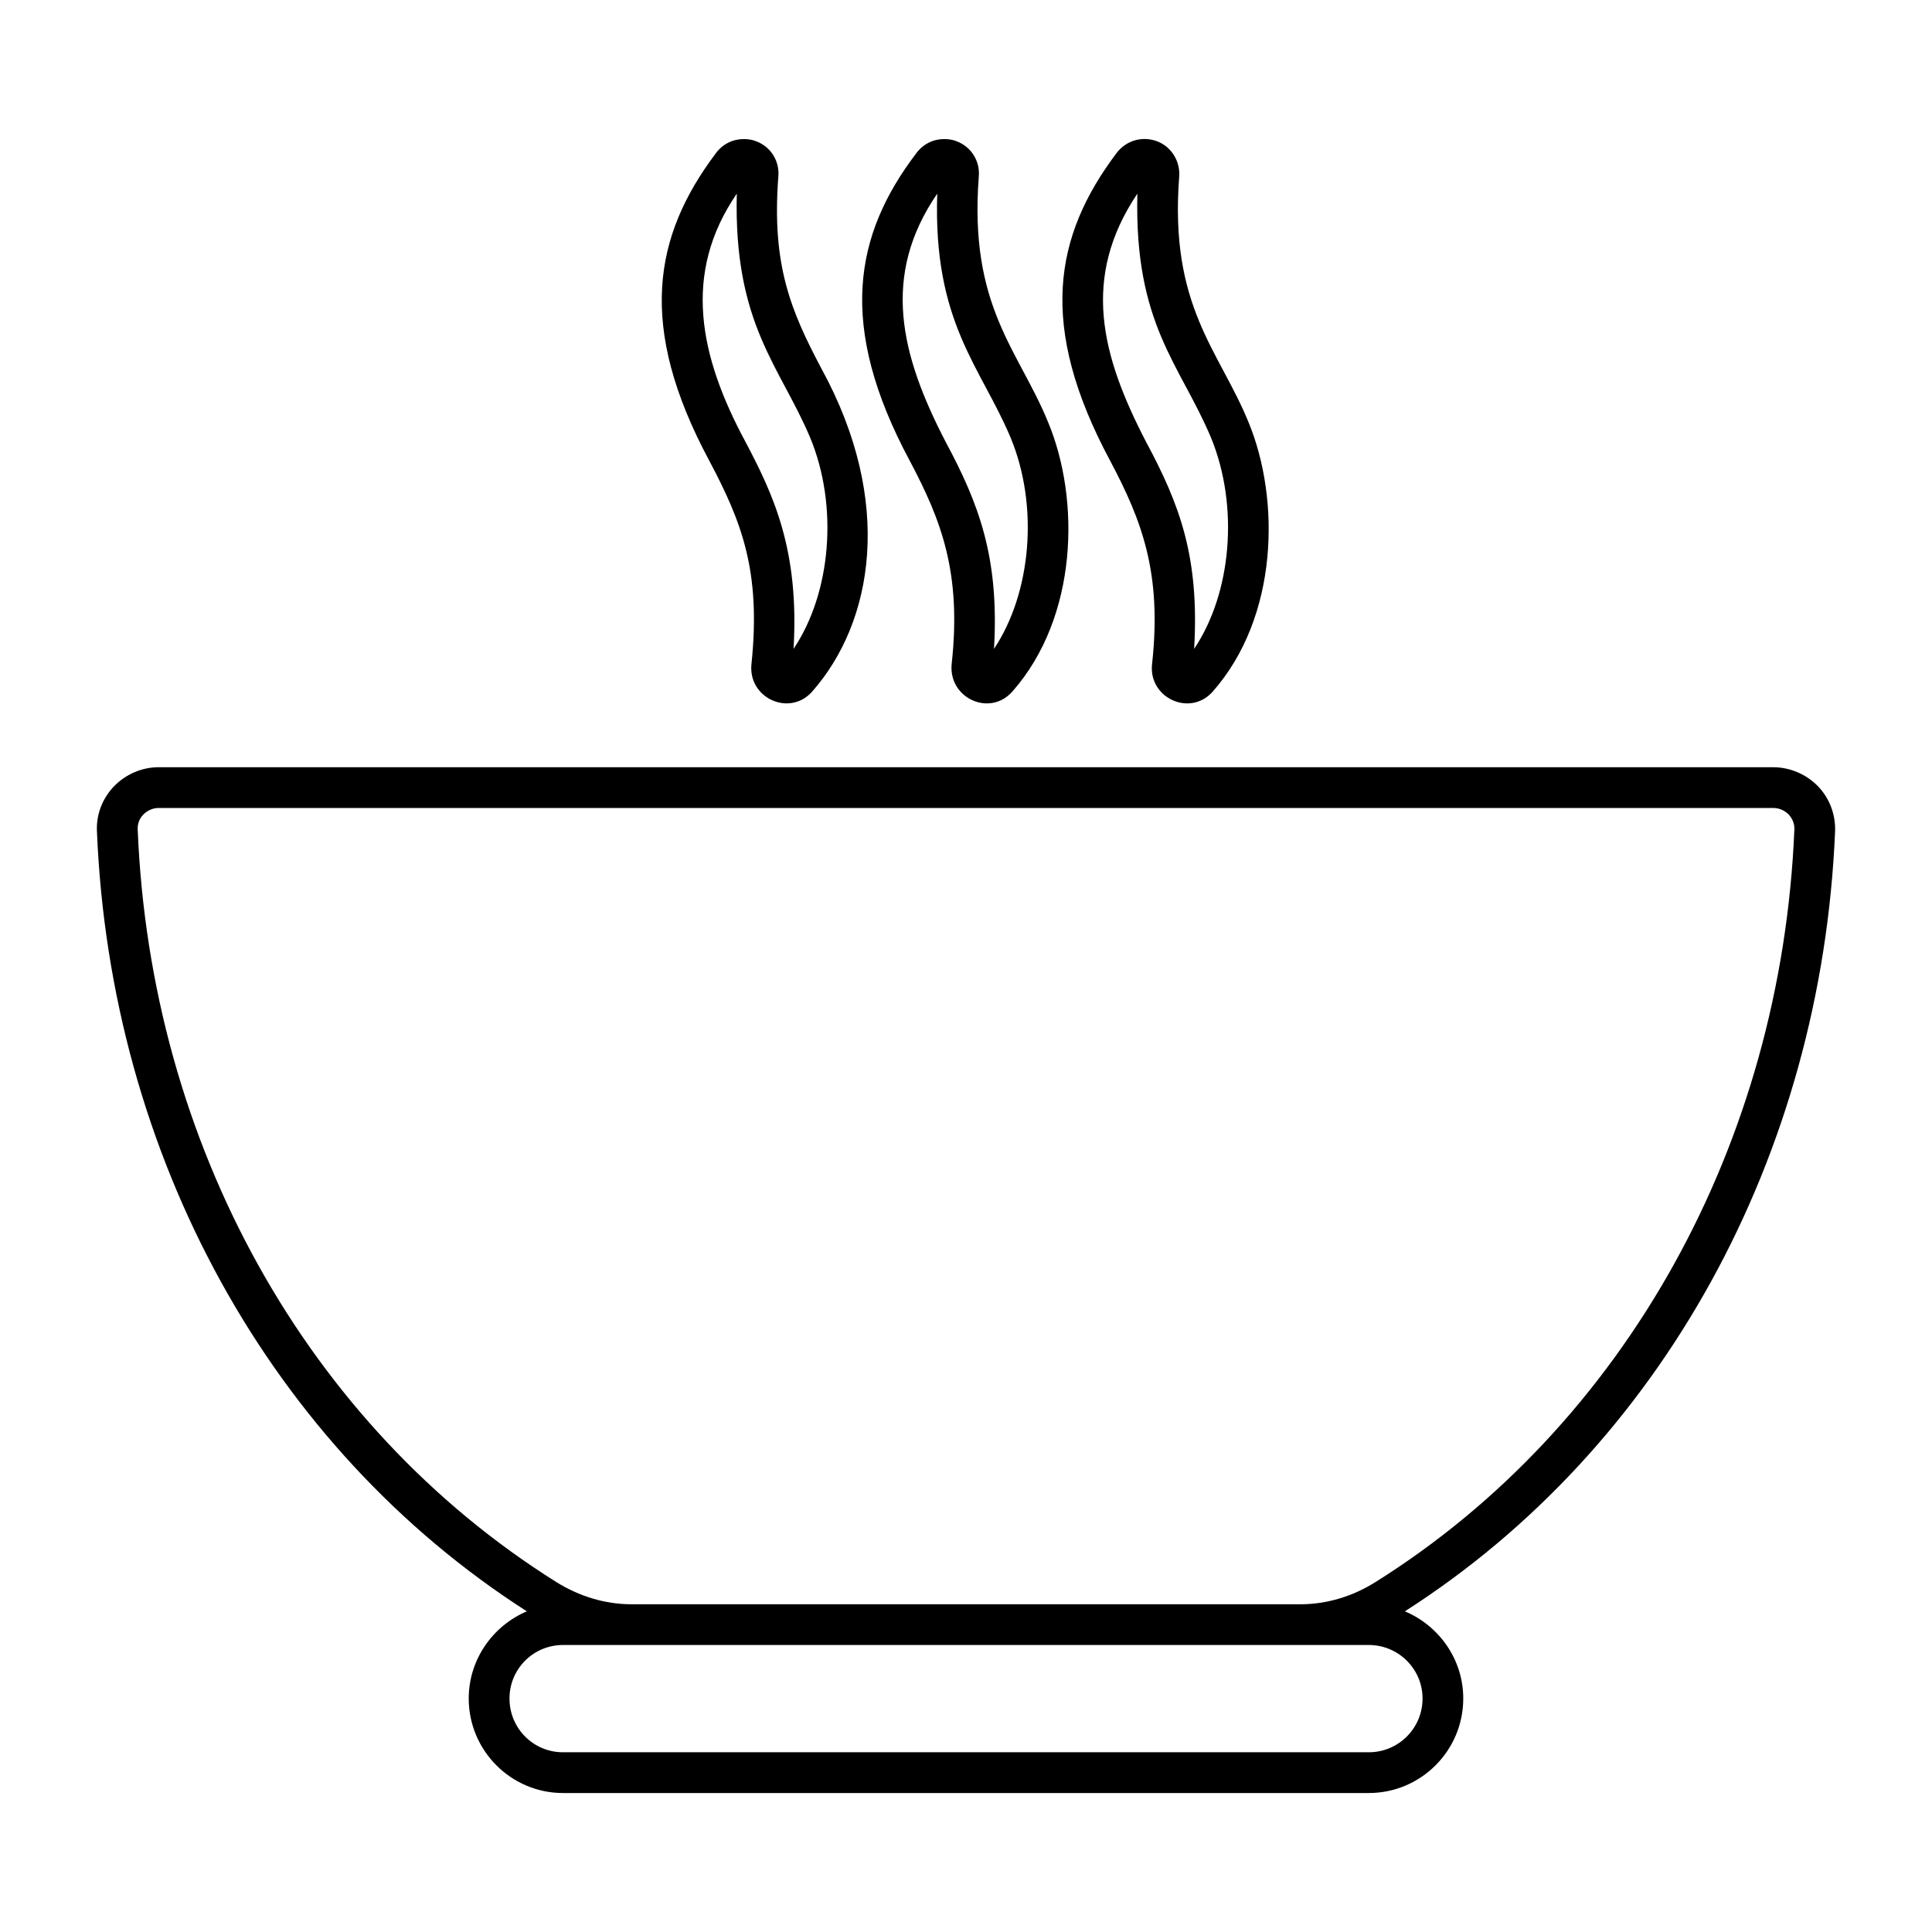
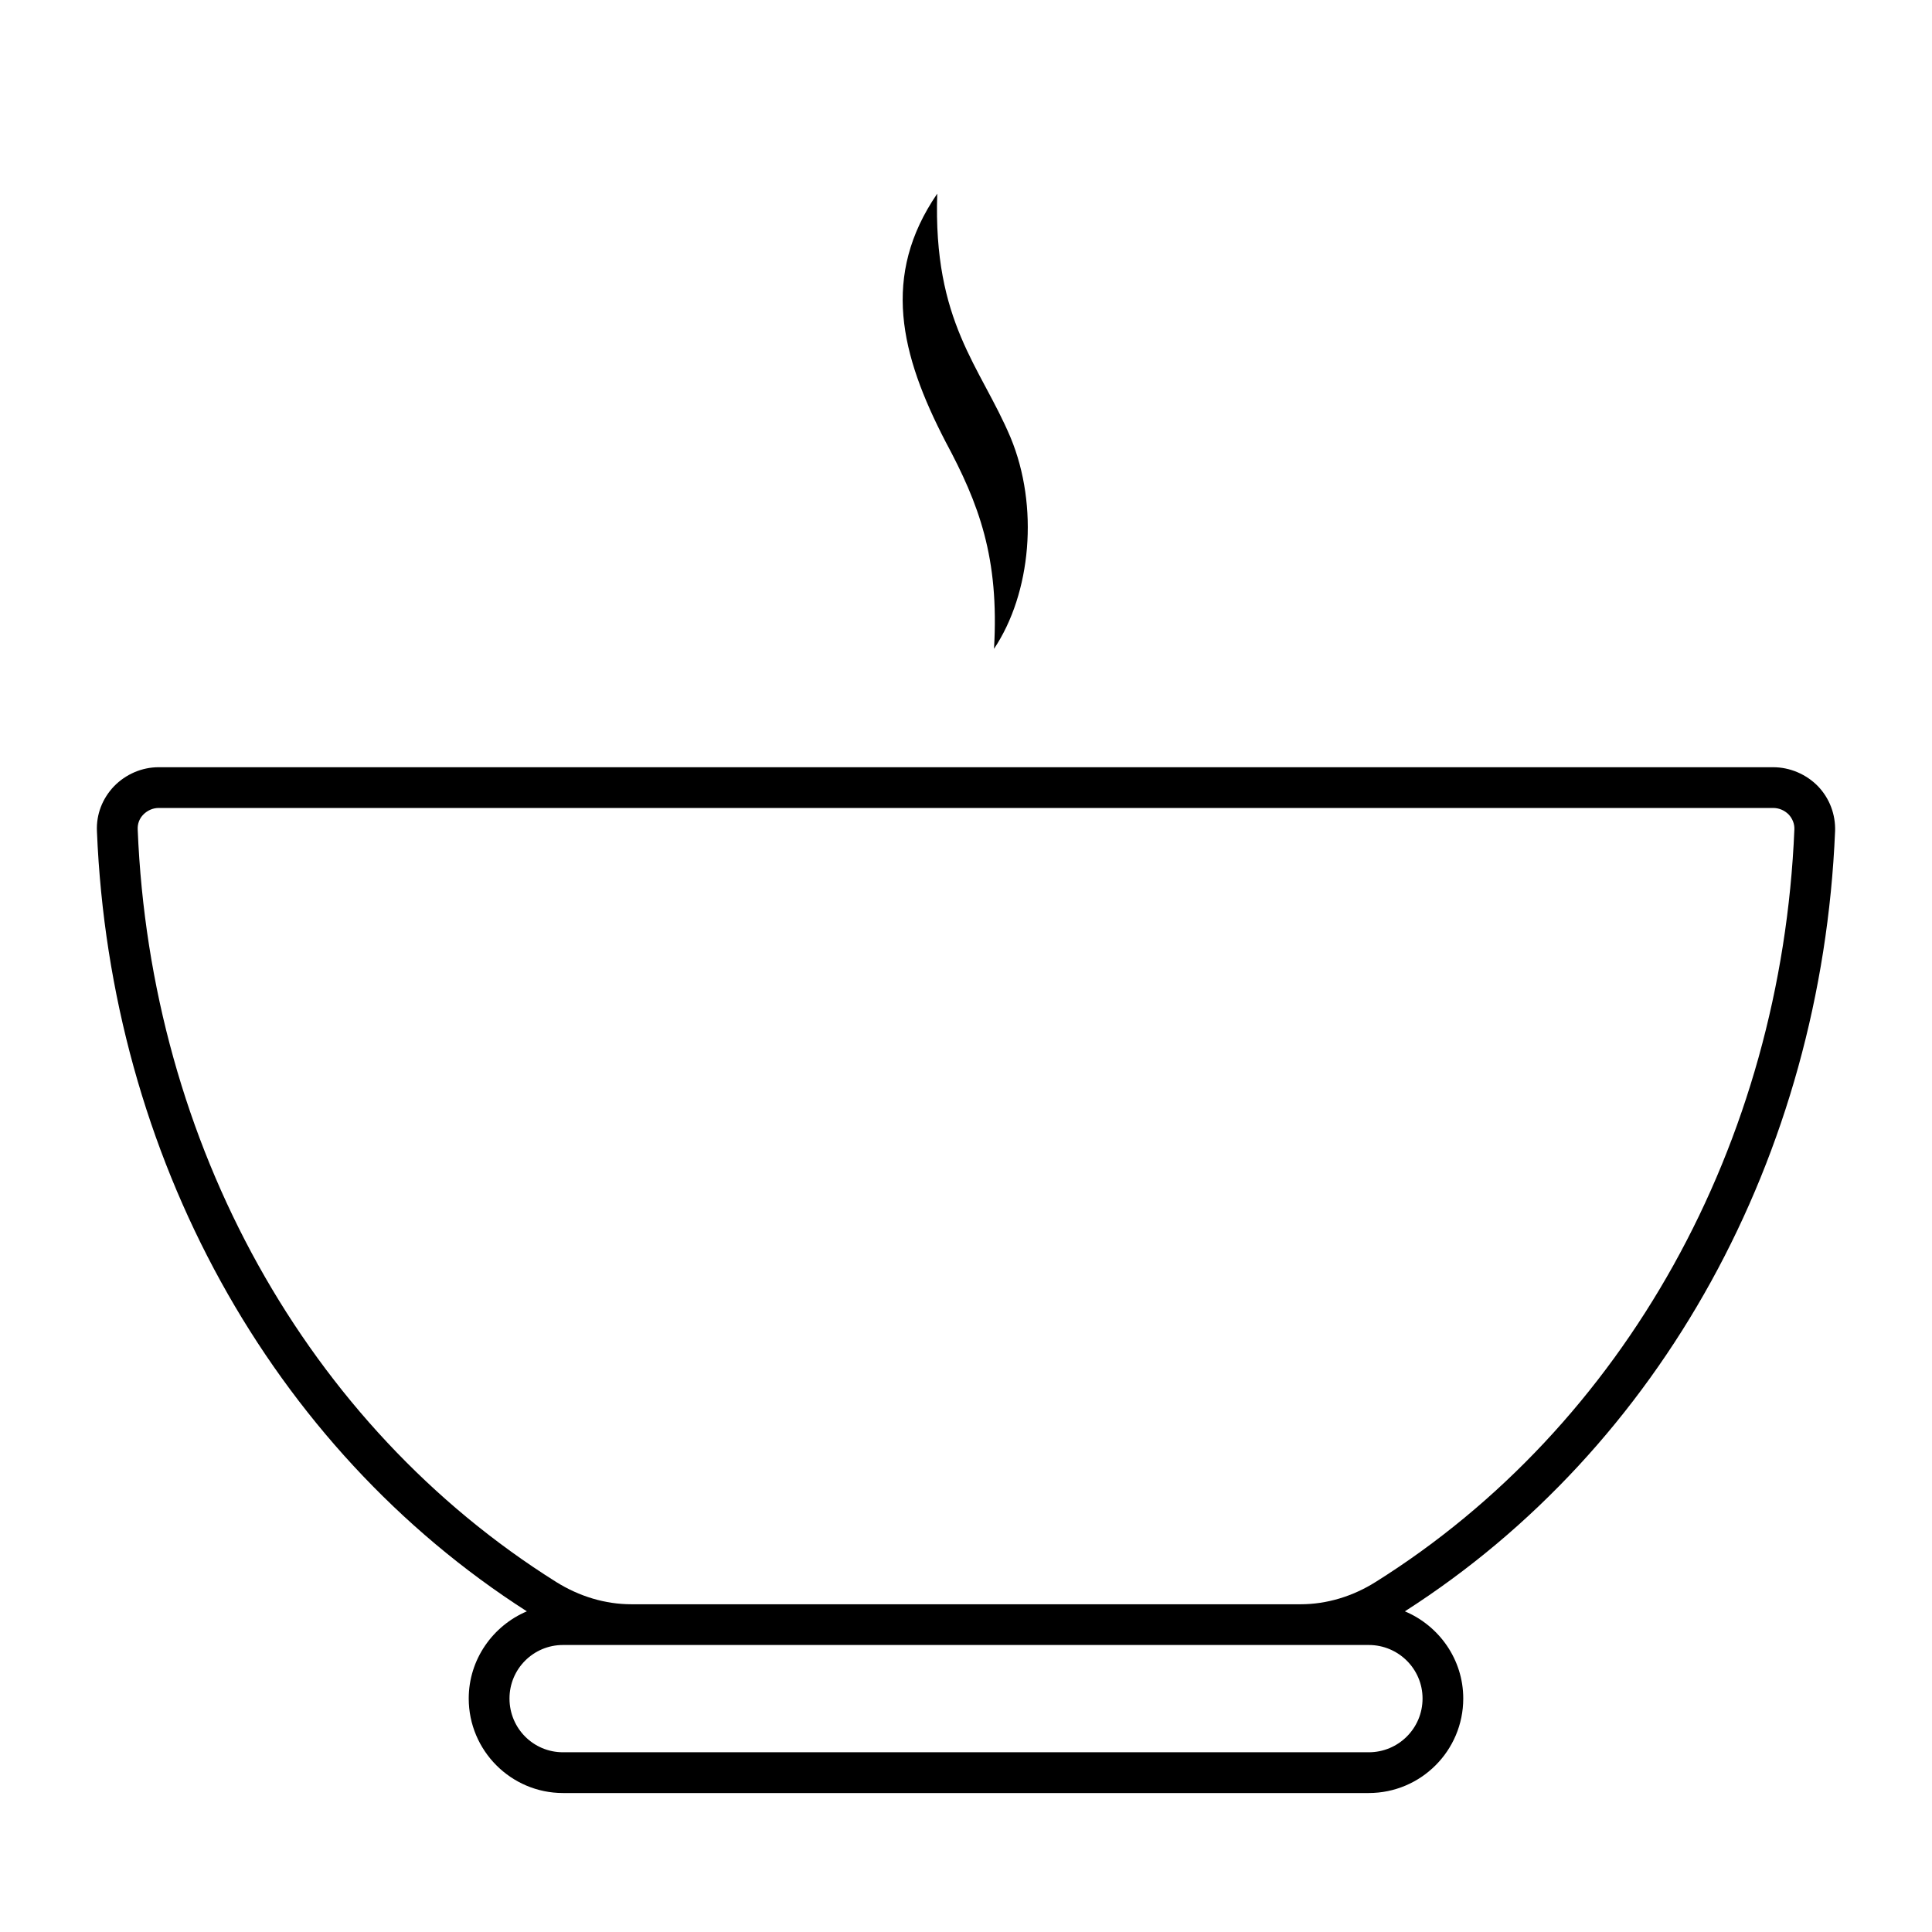
<svg xmlns="http://www.w3.org/2000/svg" fill="#000000" width="800px" height="800px" version="1.1" viewBox="144 144 512 512">
  <g>
    <path d="m630.32 364.31c0.145-4.461-1.441-8.707-4.535-11.949-3.094-3.168-7.414-5.039-11.875-5.039h-427.88c-4.461 0-8.707 1.871-11.805 5.039-3.094 3.238-4.75 7.484-4.535 11.949 3.527 86.078 46.062 163.23 113.93 206.71-8.996 3.816-15.402 12.738-15.402 23.102 0 13.82 11.227 25.047 24.973 25.047h213.54c13.82 0 25.047-11.227 25.047-25.047 0-10.363-6.406-19.289-15.473-23.102 67.945-43.473 110.41-120.63 114.01-206.71zm-109.33 229.81c0 7.918-6.406 14.25-14.25 14.25h-213.54c-7.844 0-14.18-6.332-14.18-14.25 0-7.844 6.332-14.18 14.18-14.18h213.54c7.848 0 14.25 6.336 14.25 14.18zm-12.449-30.875c-6.047 3.816-12.957 5.902-19.863 5.902h-177.34c-6.981 0-13.82-2.086-19.938-5.902-66.07-41.457-107.53-116.02-110.91-199.44-0.07-1.441 0.434-2.879 1.512-3.957s2.519-1.727 4.031-1.727h427.88c1.582 0 3.023 0.648 4.102 1.727 1.008 1.078 1.582 2.519 1.512 3.957-1.727 41.672-12.957 81.184-32.027 115.45-19.078 34.258-45.922 63.266-78.957 83.992z" />
-     <path d="m331.99 266.14c8.496 16.062 13.73 29.121 11.156 53.836-0.949 9.031 10.066 14.043 16.051 7.34 16.227-18.363 21.855-50.328 2.445-85.719-8.082-15.281-13.172-27.395-11.371-50.812 0.359-4.102-2.016-7.918-5.902-9.355-1.078-0.434-2.16-0.574-3.312-0.574-2.809 0-5.543 1.297-7.34 3.742-16.516 21.957-20.906 45.828-1.727 81.543zm7.269-70.82c-0.867 34.598 11.422 45.645 19.434 64.633 7.559 18.211 5.543 41.242-4.391 55.996 1.543-26.211-5.332-40.809-12.738-54.844-12.227-22.699-16.82-44.617-2.305-65.785z" />
-     <path d="m385.11 266.14c8.316 15.723 13.766 29.602 11.082 53.906-0.801 8.992 10.07 13.965 16.051 7.269 17.488-19.793 18.062-50.957 9.5-71.469-7.797-19.094-21.008-30.559-18.352-65.062 0.359-4.102-2.016-7.918-5.902-9.355-1.078-0.434-2.16-0.574-3.312-0.574-2.809 0-5.543 1.297-7.34 3.742-16.391 21.539-21.039 45.578-1.727 81.543zm7.269-70.82c-1.137 34.133 11.434 45.672 19.434 64.633 7.559 18.211 5.469 41.242-4.391 55.996 1.422-24.18-4.012-38.457-12.812-54.844-12.027-23.16-17.113-44.082-2.231-65.785z" />
-     <path d="m438.22 266.14c8.316 15.723 13.766 29.602 11.082 53.906-0.953 8.887 10.027 14.016 16.051 7.269 17.488-19.793 17.992-50.957 9.5-71.469-7.797-19.094-21.008-30.559-18.352-65.062 0.289-4.102-2.086-7.918-5.902-9.355-3.887-1.441-8.203-0.215-10.723 3.168-16.516 21.953-20.902 45.715-1.656 81.543zm7.195-70.82c-0.867 34.664 11.254 45.074 19.504 64.633 7.484 18.211 5.469 41.242-4.461 55.996 1.434-24.348-3.836-38.266-12.738-54.844-11.855-22.824-17.266-43.504-2.305-65.785z" />
+     <path d="m385.11 266.14zm7.269-70.82c-1.137 34.133 11.434 45.672 19.434 64.633 7.559 18.211 5.469 41.242-4.391 55.996 1.422-24.18-4.012-38.457-12.812-54.844-12.027-23.16-17.113-44.082-2.231-65.785z" />
  </g>
</svg>